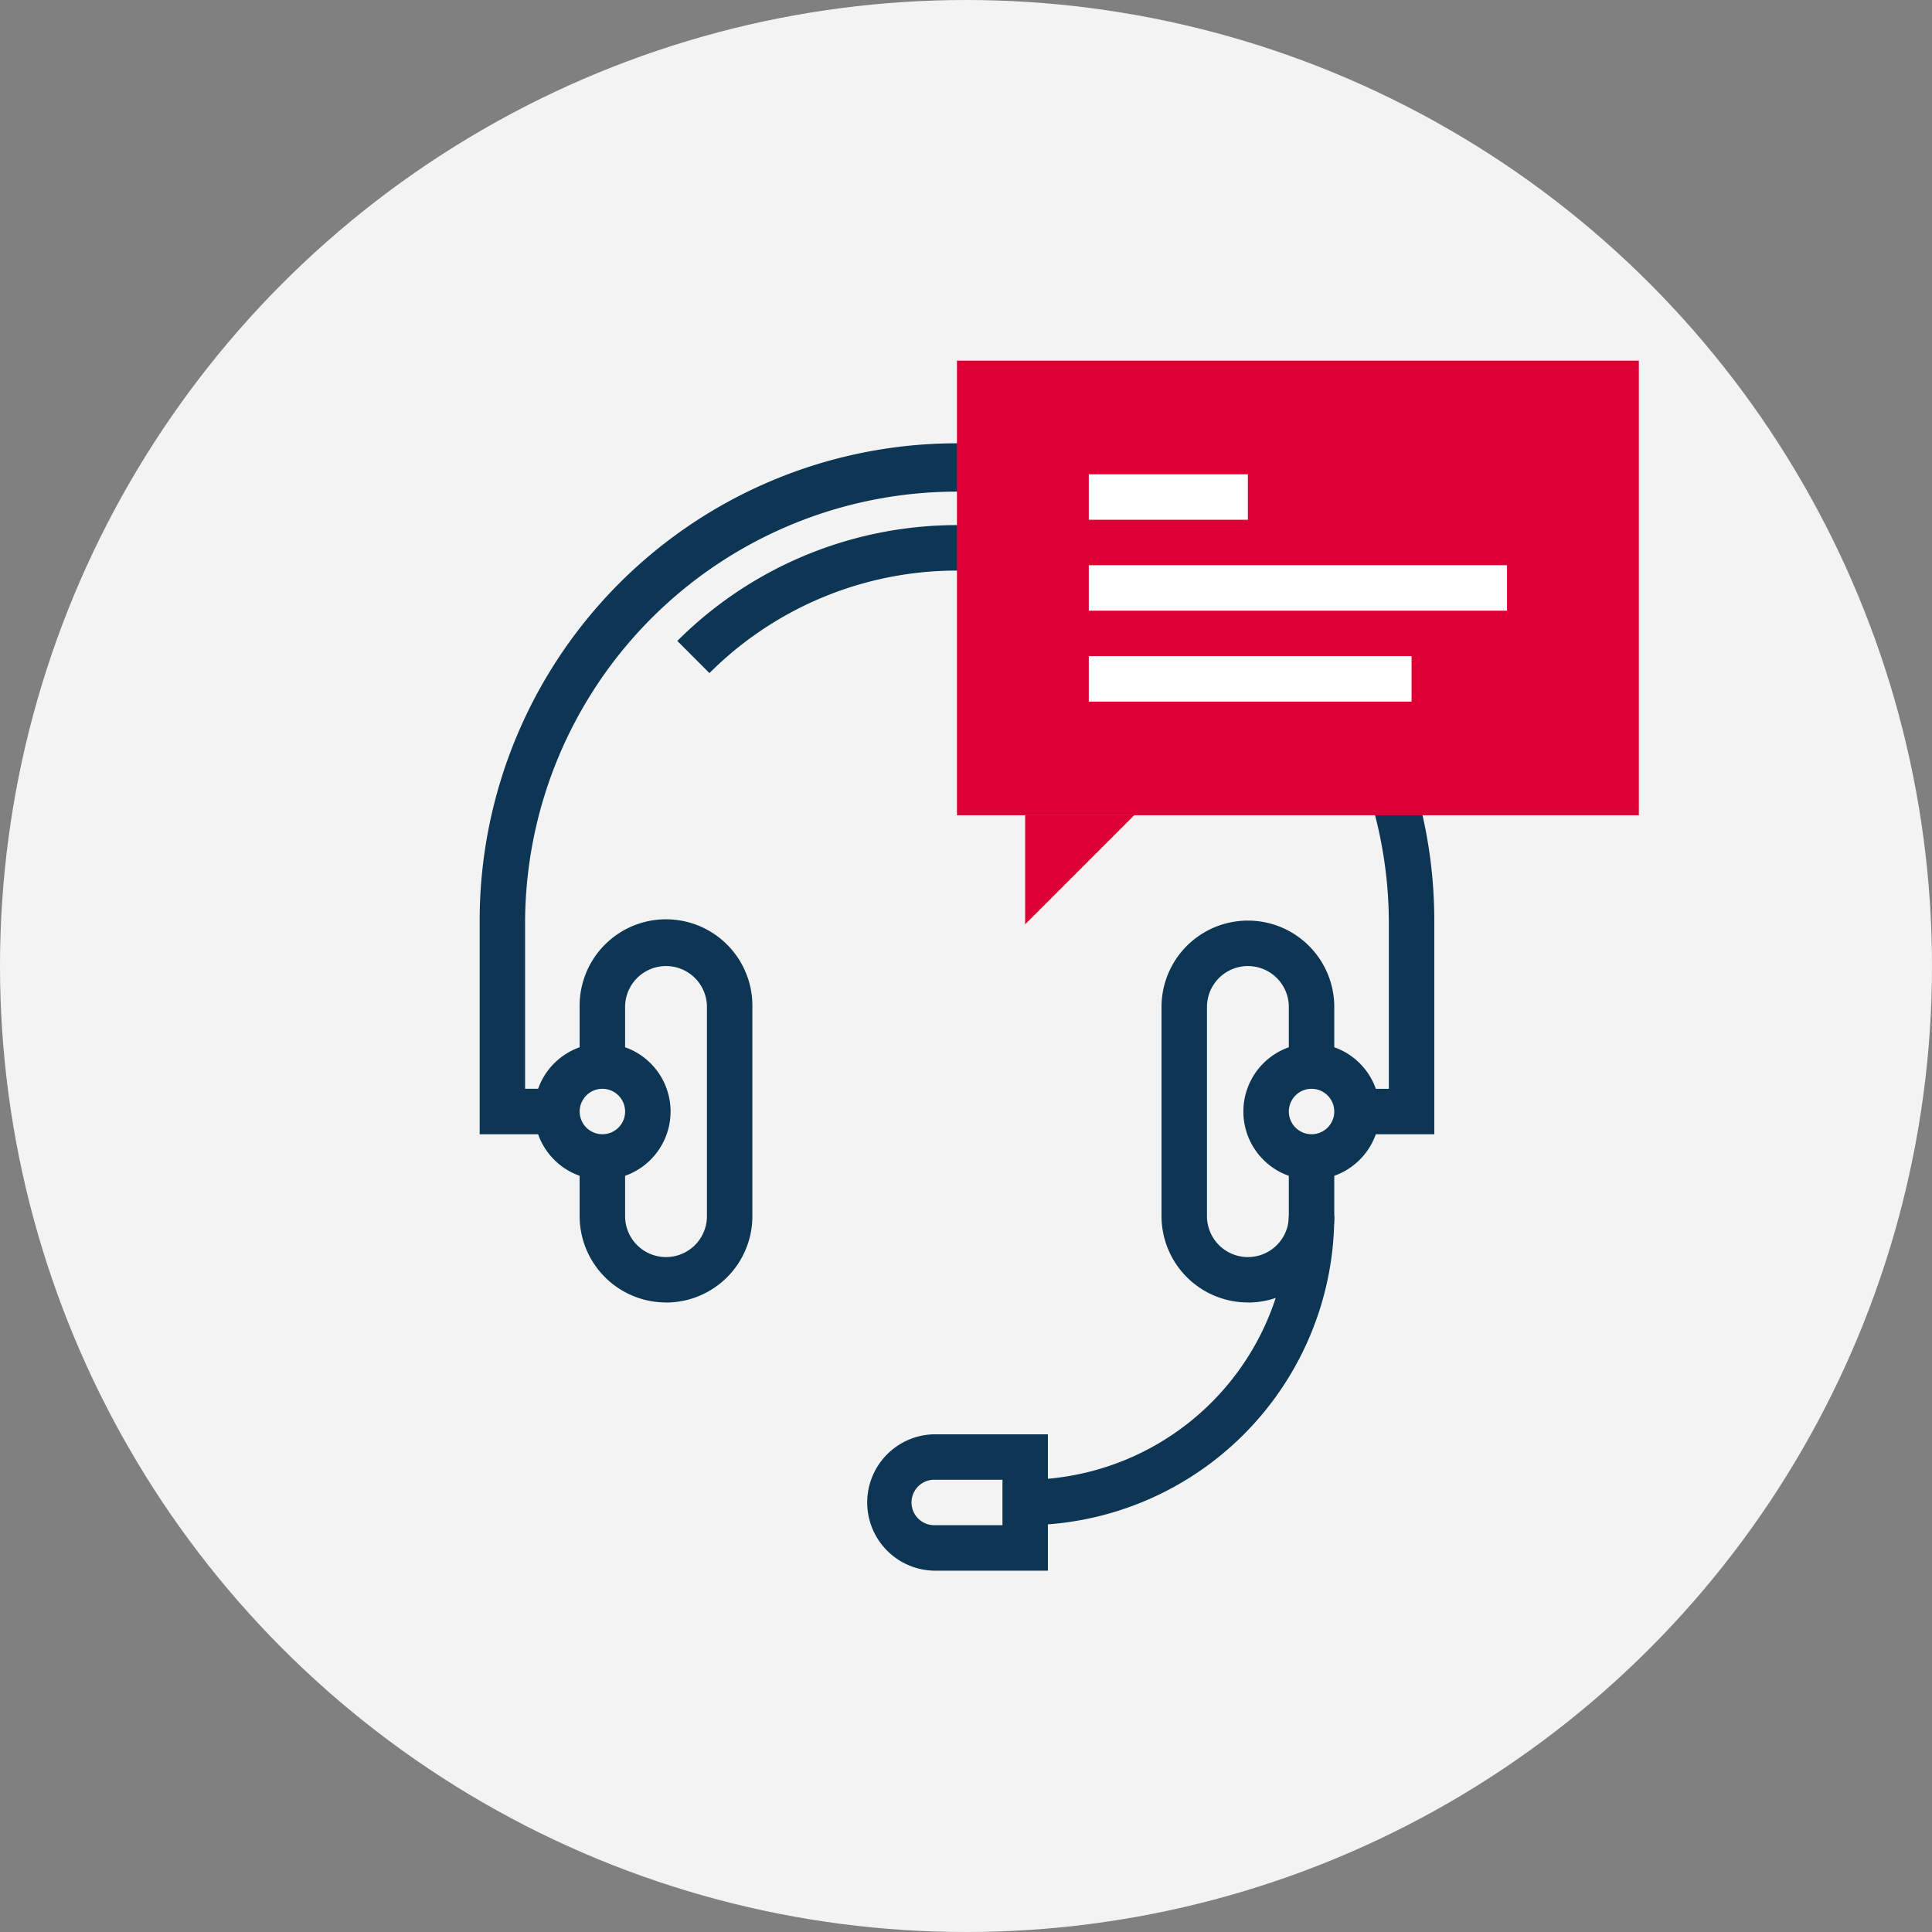
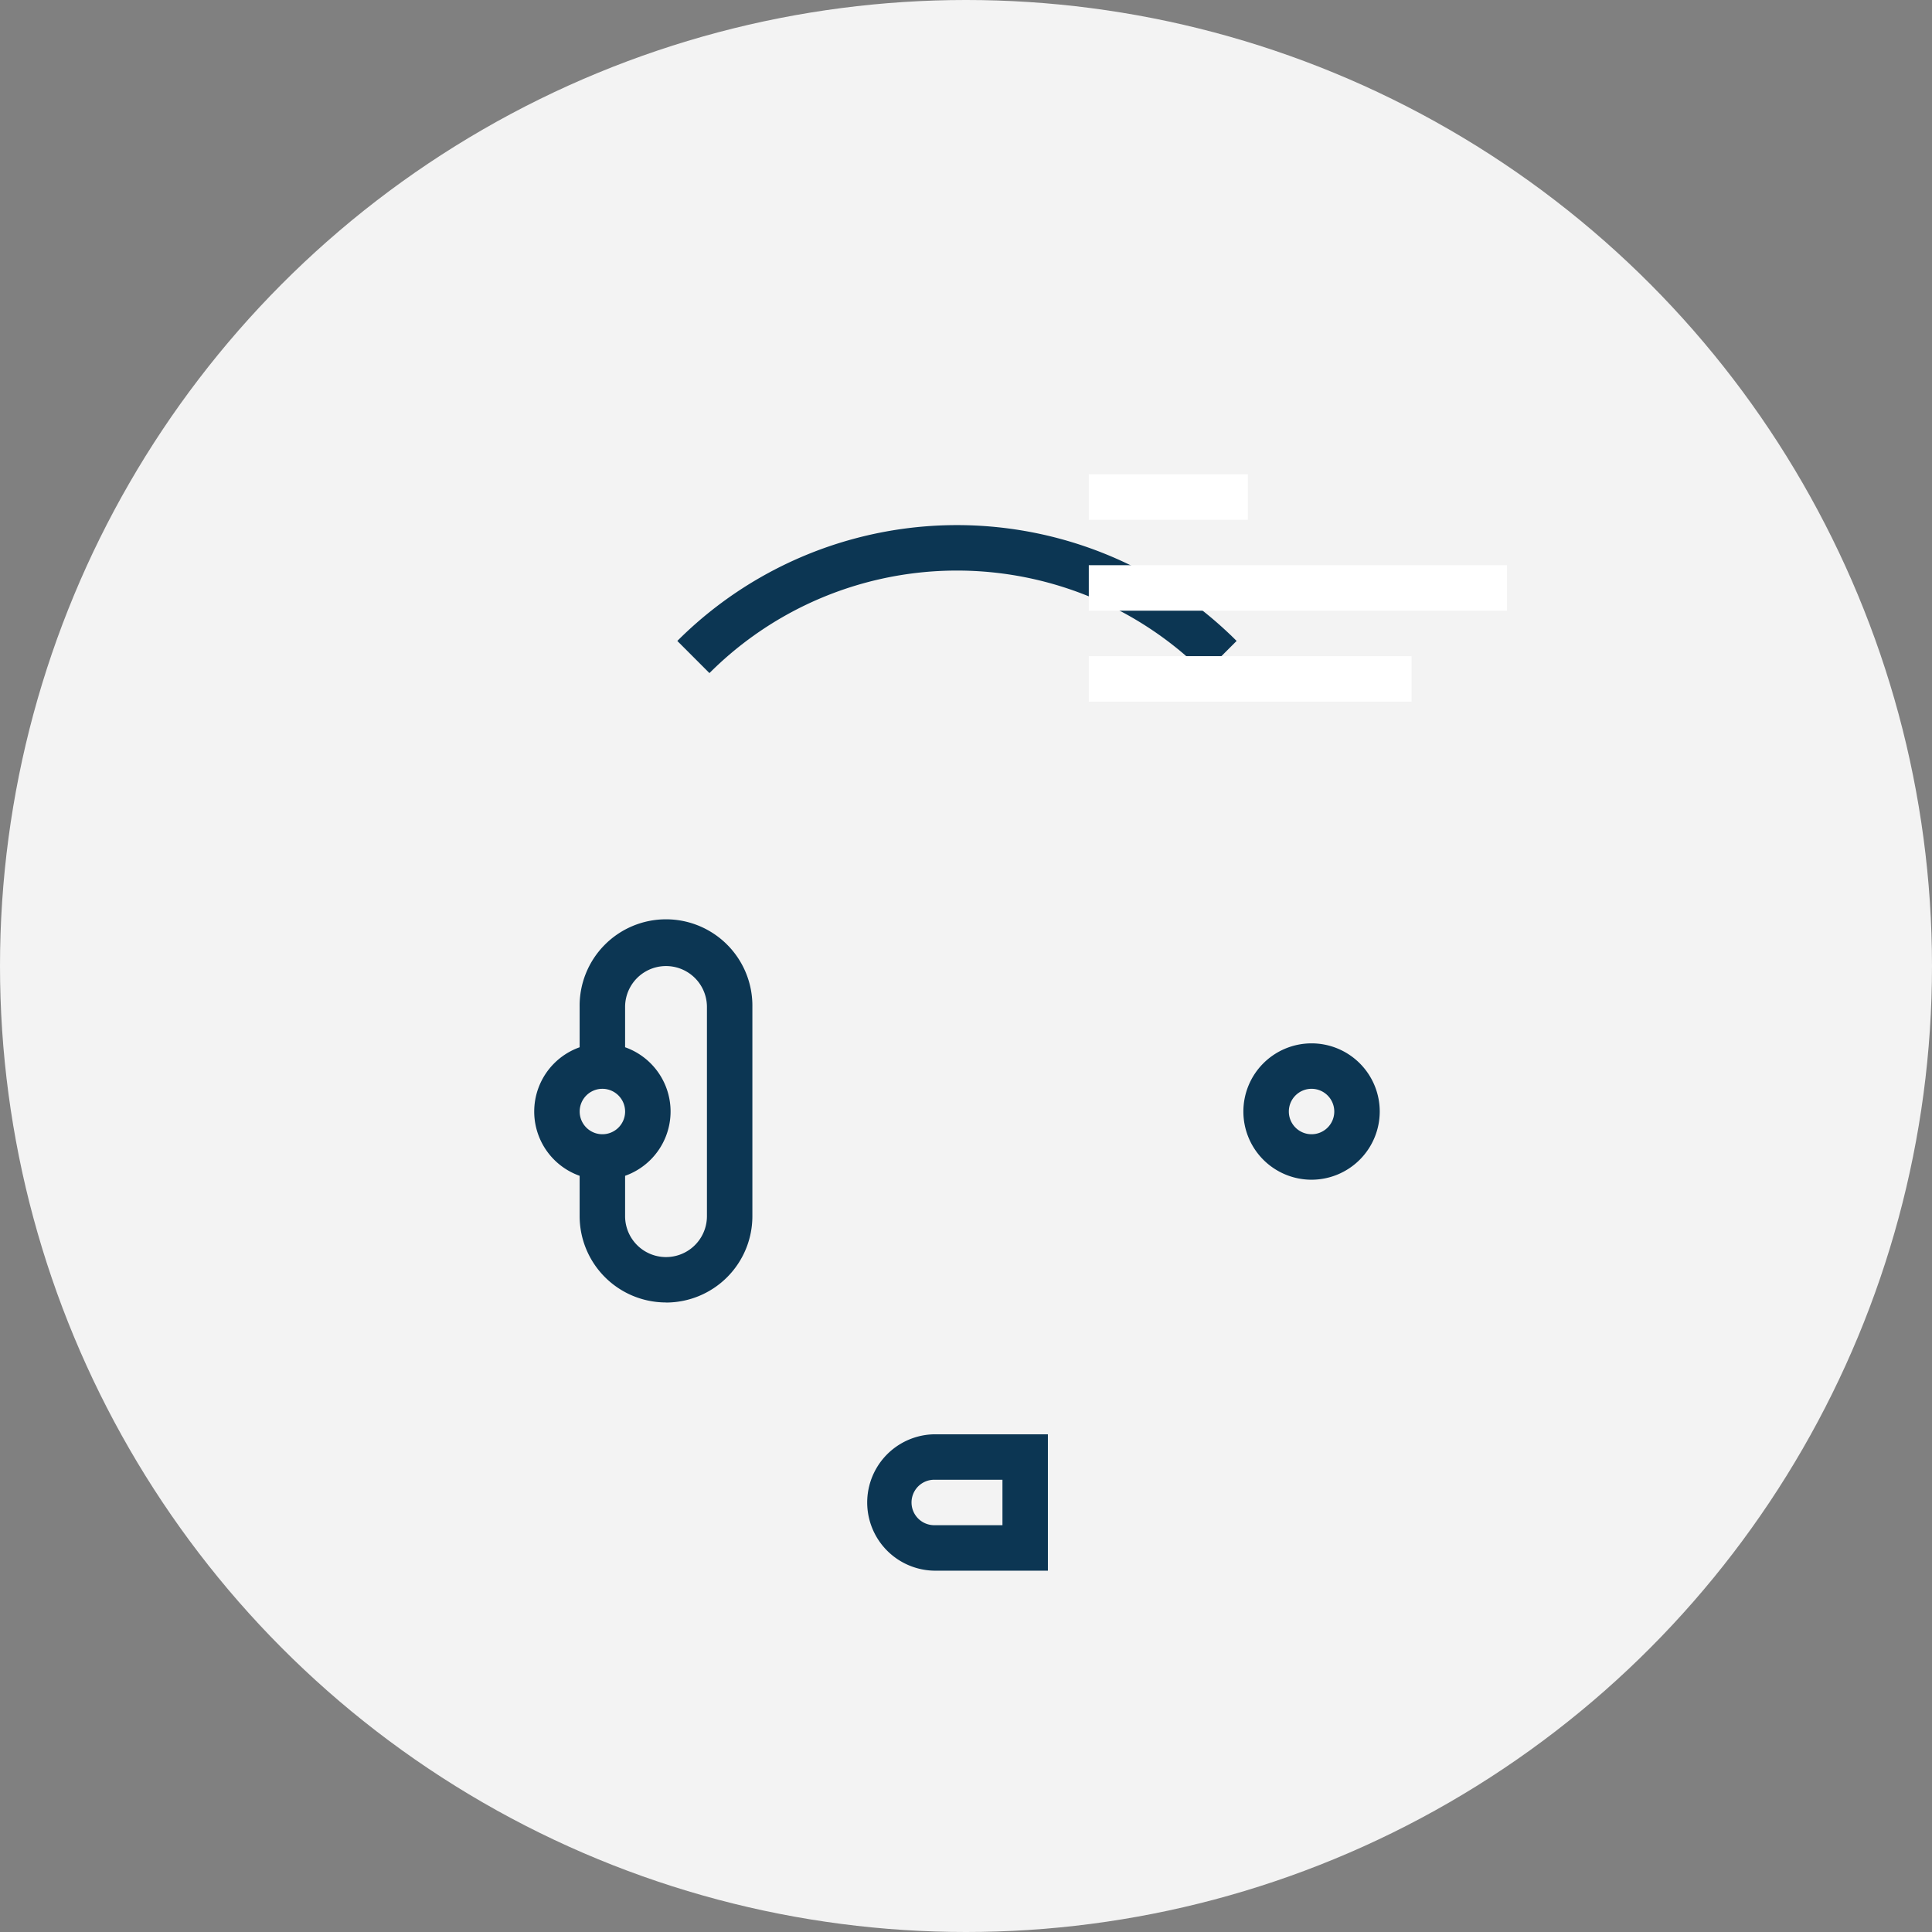
<svg xmlns="http://www.w3.org/2000/svg" width="100" height="100" viewBox="0 0 100 100">
  <rect x="0" y="0" width="100" height="100" fill="#808080" stroke="none" />
  <defs>
    <style>
      .cls-1 {
        fill: #f3f3f3;
      }

      .cls-2 {
        fill: #0c3653;
      }

      .cls-3 {
        fill: #dc0034;
      }

      .cls-4 {
        fill: #fff;
      }
    </style>
  </defs>
  <g id="Group_10228" data-name="Group 10228" transform="translate(0.44)">
    <circle id="Ellipse_360" data-name="Ellipse 360" class="cls-1" cx="50" cy="50" r="50" transform="translate(-0.44)" />
    <g id="Group_10222" data-name="Group 10222" transform="translate(24.387 18.667)">
      <g id="Group_10218" data-name="Group 10218" transform="translate(0 4.278)">
-         <path id="Path_8912" data-name="Path 8912" class="cls-2" d="M5575.391,446.309h-4v-2.353h1.647v-8.705a22.354,22.354,0,0,0-44.707,0v8.705h1.648v2.353h-4V435.251a24.706,24.706,0,1,1,49.412,0Z" transform="translate(-5525.979 -410.545)" />
        <path id="Path_8913" data-name="Path 8913" class="cls-2" d="M5573.207,426.459a18.117,18.117,0,0,0-25.622,0l-1.663-1.664a20.47,20.47,0,0,1,28.949,0Z" transform="translate(-5535.691 -414.565)" />
-         <path id="Path_8914" data-name="Path 8914" class="cls-2" d="M5599.244,478.467a4.472,4.472,0,0,1-4.471-4.471V463.173a4.471,4.471,0,0,1,8.942,0v3.059h-2.353v-3.059a2.118,2.118,0,1,0-4.236,0V474a2.118,2.118,0,1,0,4.236,0v-3.058h2.353V474a4.471,4.471,0,0,1-4.471,4.471Z" transform="translate(-5559.48 -433.997)" />
        <path id="Path_8915" data-name="Path 8915" class="cls-2" d="M5606.559,478.144a3.529,3.529,0,1,1,3.529-3.529A3.534,3.534,0,0,1,5606.559,478.144Zm0-4.706a1.176,1.176,0,1,0,1.176,1.176A1.178,1.178,0,0,0,5606.559,473.438Z" transform="translate(-5563.5 -440.027)" />
        <path id="Path_8916" data-name="Path 8916" class="cls-2" d="M5540.539,478.467a4.472,4.472,0,0,1-4.472-4.471v-3.058h2.353V474a2.118,2.118,0,1,0,4.236,0V463.173a2.118,2.118,0,0,0-4.236,0v3.059h-2.353v-3.059a4.471,4.471,0,1,1,8.941,0V474a4.47,4.47,0,0,1-4.47,4.471Z" transform="translate(-5530.892 -433.997)" />
        <path id="Path_8917" data-name="Path 8917" class="cls-2" d="M5535.011,478.144a3.529,3.529,0,1,1,3.53-3.529A3.533,3.533,0,0,1,5535.011,478.144Zm0-4.706a1.176,1.176,0,1,0,1.177,1.176A1.179,1.179,0,0,0,5535.011,473.438Z" transform="translate(-5528.659 -440.027)" />
        <path id="Path_8918" data-name="Path 8918" class="cls-2" d="M5574.375,517.588h-5.882a3.53,3.53,0,0,1,0-7.059h5.882Zm-5.882-4.707a1.176,1.176,0,1,0,0,2.353h3.53v-2.353Z" transform="translate(-5544.963 -459.235)" />
-         <path id="Path_8919" data-name="Path 8919" class="cls-2" d="M5581.016,504.513v-2.353a13.663,13.663,0,0,0,13.647-13.648h2.353A16.019,16.019,0,0,1,5581.016,504.513Z" transform="translate(-5552.781 -448.513)" />
      </g>
      <g id="Group_10221" data-name="Group 10221" transform="translate(24.705)">
        <g id="Group_10219" data-name="Group 10219">
-           <rect id="Rectangle_597" data-name="Rectangle 597" class="cls-3" width="35.295" height="23.53" />
-           <path id="Path_8920" data-name="Path 8920" class="cls-3" d="M5581.016,453.718v-5.646h5.647Z" transform="translate(-5577.486 -424.542)" />
-         </g>
+           </g>
        <g id="Group_10220" data-name="Group 10220" transform="translate(6.824 5.883)">
          <rect id="Rectangle_598" data-name="Rectangle 598" class="cls-4" width="8.235" height="2.353" />
          <rect id="Rectangle_599" data-name="Rectangle 599" class="cls-4" width="21.647" height="2.354" transform="translate(0 4.705)" />
          <rect id="Rectangle_600" data-name="Rectangle 600" class="cls-4" width="16.706" height="2.353" transform="translate(0 9.412)" />
        </g>
      </g>
    </g>
  </g>
</svg>